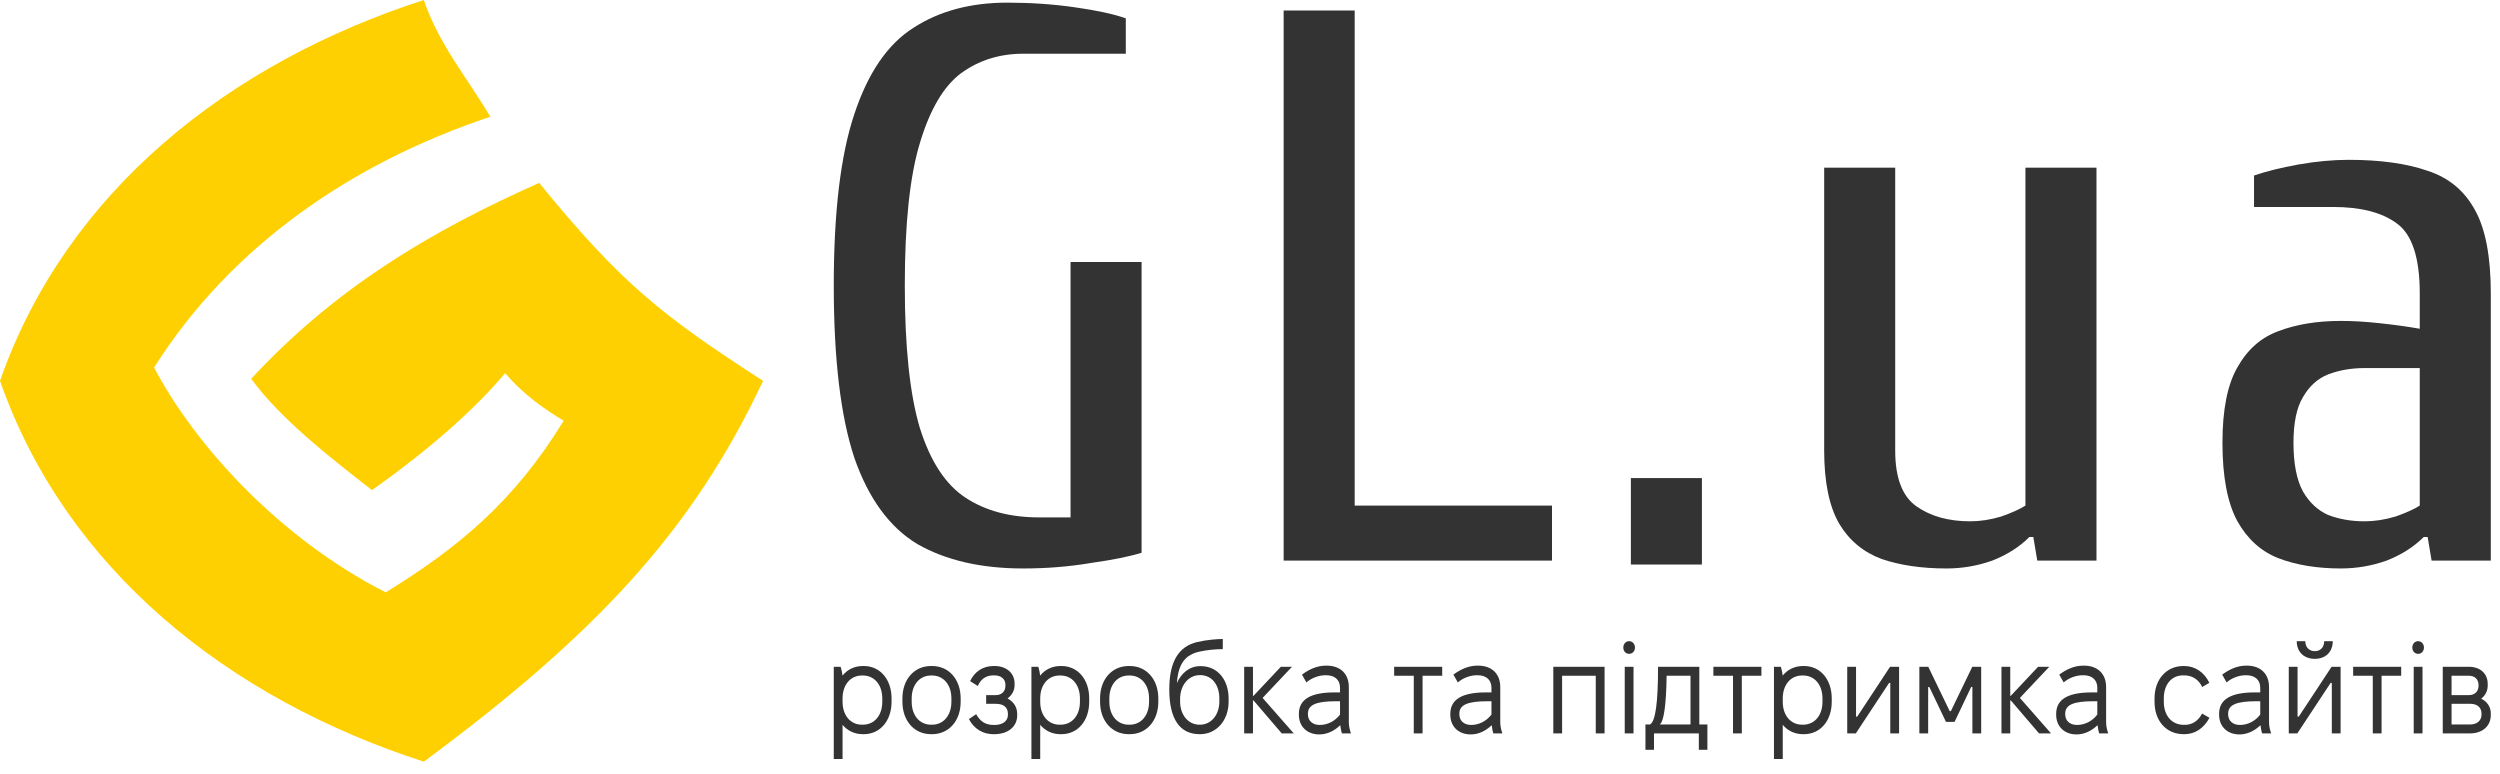
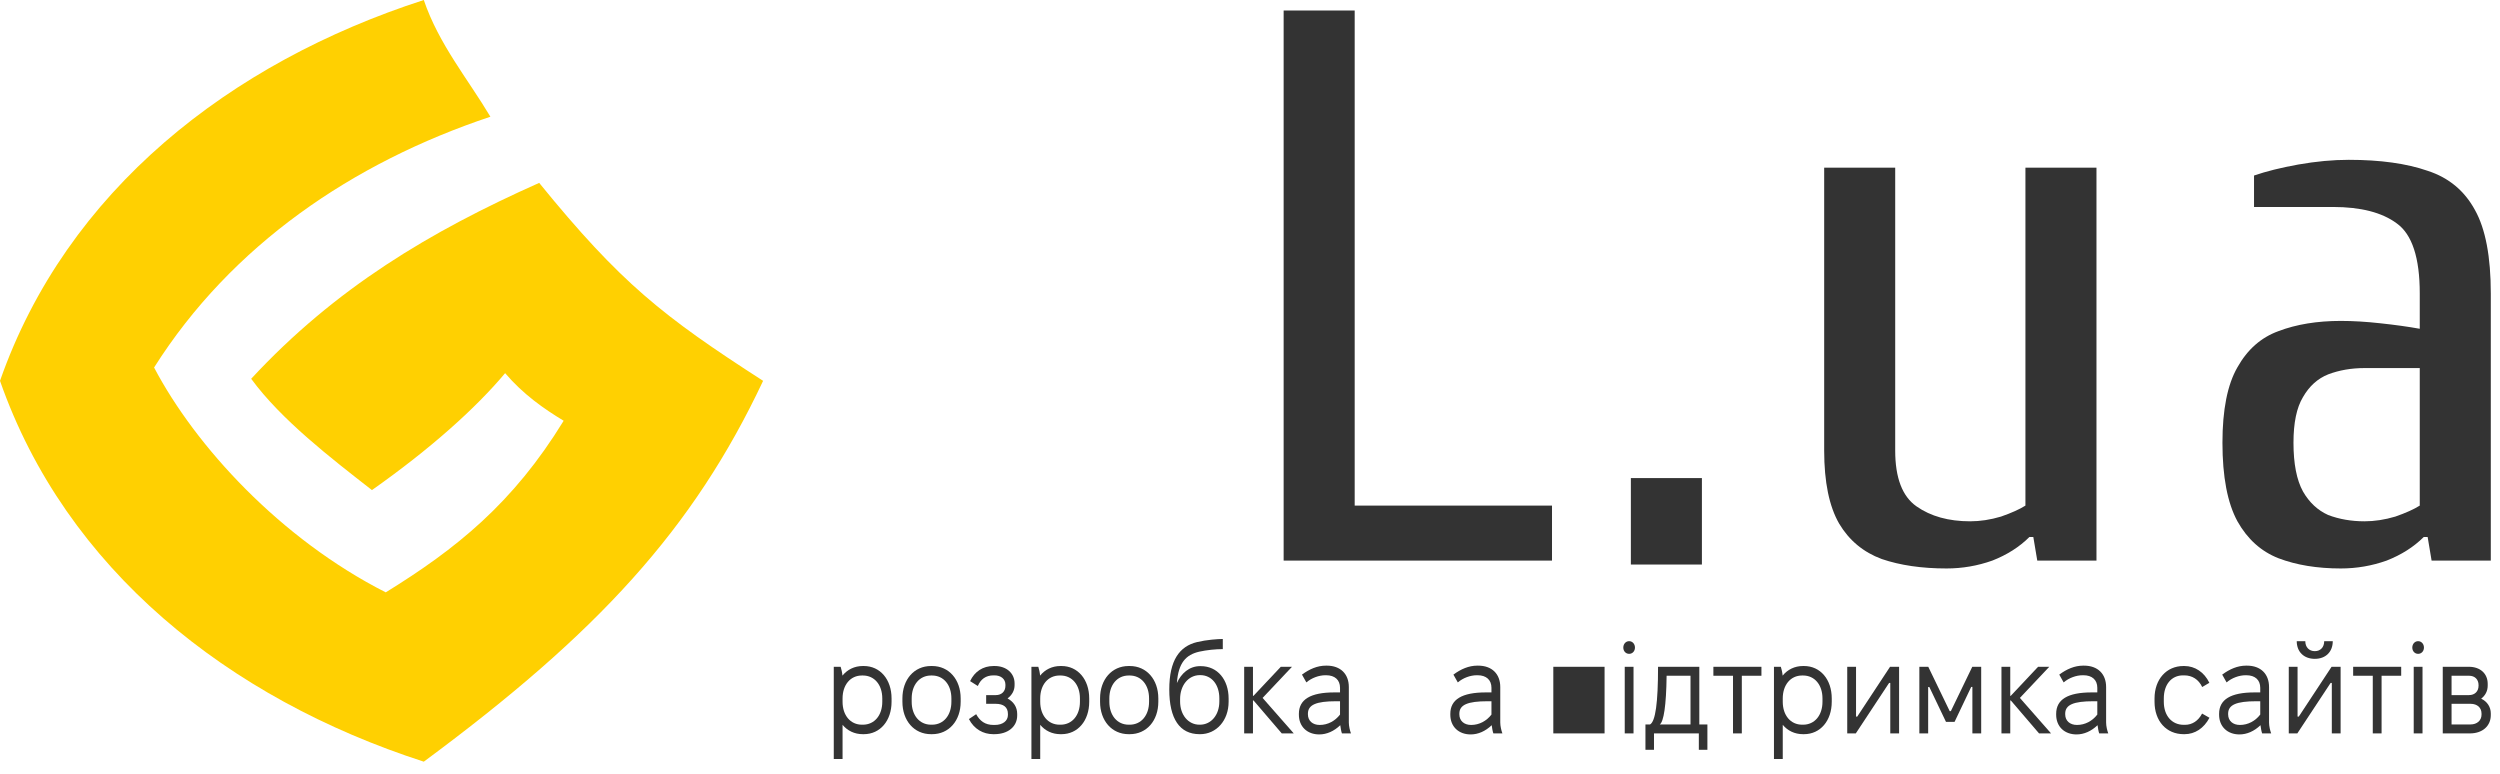
<svg xmlns="http://www.w3.org/2000/svg" width="197" height="61" viewBox="0 0 197 61" fill="none">
  <path d="M33.395 0C18.129 4.939 5.251 15.007 0 30.01C5.191 44.842 17.948 55.023 33.395 60.02C47.132 49.861 54.622 41.703 60.133 30.01C52.223 24.916 48.901 22.294 42.488 14.411C33.896 18.239 26.418 22.699 19.793 29.847C22.17 33.096 26.117 36.128 29.309 38.619C33.96 35.34 37.507 32.146 39.804 29.405C41.245 31.093 42.869 32.217 44.416 33.156C40.42 39.678 35.935 43.258 30.397 46.678C22.078 42.454 15.392 35.142 12.142 28.96C18.233 19.326 27.787 12.822 38.643 9.197C36.884 6.242 34.579 3.49 33.395 0Z" fill="#FFD001" />
-   <path d="M80.627 44.795C77.31 44.795 74.532 44.155 72.293 42.875C70.096 41.554 68.437 39.283 67.318 36.063C66.24 32.802 65.701 28.281 65.701 22.502C65.701 16.722 66.24 12.222 67.318 9.002C68.396 5.74 69.951 3.47 71.982 2.19C74.014 0.869 76.481 0.208 79.383 0.208C81.249 0.208 83.032 0.332 84.732 0.58C86.474 0.828 87.8 1.117 88.713 1.447V4.234H80.627C78.761 4.234 77.124 4.75 75.714 5.782C74.346 6.814 73.268 8.651 72.48 11.293C71.692 13.894 71.298 17.63 71.298 22.502C71.298 27.332 71.692 31.068 72.48 33.71C73.309 36.352 74.512 38.189 76.087 39.221C77.663 40.254 79.591 40.77 81.871 40.77H84.359V20.644H89.957V43.556C89.044 43.845 87.718 44.114 85.976 44.361C84.276 44.65 82.493 44.795 80.627 44.795Z" fill="#333333" />
  <path d="M101.151 44.175V0.828H106.749V39.841H122.298V44.175H101.151Z" fill="#333333" />
  <path d="M128.512 44.485V37.673H134.11V44.485H128.512Z" fill="#333333" />
  <path d="M153.385 44.795C151.436 44.795 149.736 44.547 148.285 44.052C146.834 43.515 145.714 42.586 144.927 41.265C144.139 39.903 143.745 37.983 143.745 35.506V13.213H149.342V35.506C149.342 37.653 149.902 39.118 151.022 39.903C152.141 40.687 153.551 41.079 155.251 41.079C156.039 41.079 156.847 40.955 157.676 40.708C158.506 40.419 159.148 40.13 159.604 39.841V13.213H165.202V44.175H160.537L160.226 42.318H159.915C159.128 43.102 158.153 43.721 156.992 44.175C155.831 44.588 154.629 44.795 153.385 44.795Z" fill="#333333" />
  <path d="M184.458 44.795C182.592 44.795 180.954 44.526 179.545 43.99C178.176 43.453 177.098 42.483 176.31 41.079C175.523 39.634 175.129 37.57 175.129 34.887C175.129 32.286 175.523 30.304 176.31 28.942C177.098 27.538 178.176 26.589 179.545 26.093C180.954 25.557 182.592 25.288 184.458 25.288C185.412 25.288 186.448 25.35 187.568 25.474C188.729 25.598 189.765 25.742 190.677 25.907V23.121C190.677 20.314 190.076 18.477 188.874 17.61C187.713 16.743 186.034 16.309 183.836 16.309H177.617V13.832C178.57 13.502 179.731 13.213 181.099 12.965C182.509 12.717 183.836 12.594 185.08 12.594C187.568 12.594 189.641 12.883 191.299 13.46C192.958 13.997 194.202 15.029 195.031 16.557C195.86 18.043 196.275 20.231 196.275 23.121V44.175H191.61L191.299 42.318H190.988C190.201 43.102 189.226 43.721 188.065 44.175C186.904 44.588 185.702 44.795 184.458 44.795ZM186.324 41.079C187.112 41.079 187.92 40.955 188.749 40.708C189.579 40.419 190.221 40.13 190.677 39.841V29.004H186.324C185.287 29.004 184.334 29.169 183.463 29.499C182.634 29.829 181.97 30.428 181.473 31.295C180.975 32.121 180.726 33.318 180.726 34.887C180.726 36.538 180.975 37.818 181.473 38.726C181.97 39.593 182.634 40.212 183.463 40.584C184.334 40.914 185.287 41.079 186.324 41.079Z" fill="#333333" />
  <path d="M65.701 59.811V52.543H66.244C66.3 52.714 66.366 53.007 66.385 53.239C66.769 52.765 67.331 52.482 67.987 52.482H68.072C69.355 52.482 70.255 53.542 70.255 55.036V55.299C70.255 56.793 69.355 57.853 68.072 57.853H67.987C67.331 57.853 66.778 57.58 66.394 57.116V59.811H65.701ZM67.921 57.106H67.996C68.906 57.106 69.524 56.369 69.524 55.299V55.036C69.524 53.966 68.906 53.229 67.996 53.229H67.921C67.003 53.229 66.394 53.976 66.394 55.036V55.299C66.394 56.369 67.013 57.106 67.921 57.106Z" fill="#333333" />
  <path d="M73.359 57.853C72.037 57.853 71.11 56.793 71.11 55.299V55.036C71.11 53.542 72.037 52.482 73.359 52.482H73.452C74.773 52.482 75.701 53.542 75.701 55.036V55.299C75.701 56.793 74.773 57.853 73.452 57.853H73.359ZM73.368 57.106H73.443C74.361 57.106 74.97 56.359 74.97 55.299V55.036C74.97 53.966 74.352 53.229 73.443 53.229H73.368C72.459 53.229 71.841 53.966 71.841 55.036V55.299C71.841 56.359 72.45 57.106 73.368 57.106Z" fill="#333333" />
  <path d="M78.262 57.853C77.484 57.853 76.763 57.459 76.35 56.662L76.922 56.278C77.212 56.813 77.625 57.126 78.29 57.126H78.384C79.012 57.126 79.424 56.813 79.424 56.339V56.258C79.424 55.733 79.087 55.46 78.459 55.46H77.709V54.774H78.477C78.927 54.774 79.227 54.481 79.227 54.047V53.946C79.227 53.512 78.88 53.219 78.365 53.219H78.29C77.681 53.219 77.278 53.522 77.053 54.057L76.444 53.673C76.8 52.916 77.456 52.482 78.29 52.482H78.384C79.302 52.482 79.949 53.047 79.949 53.855V53.986C79.949 54.41 79.752 54.764 79.396 55.036C79.883 55.309 80.155 55.723 80.155 56.258V56.379C80.155 57.257 79.433 57.853 78.356 57.853H78.262Z" fill="#333333" />
  <path d="M81.276 59.811V52.543H81.819C81.876 52.714 81.941 53.007 81.96 53.239C82.344 52.765 82.906 52.482 83.562 52.482H83.647C84.93 52.482 85.83 53.542 85.83 55.036V55.299C85.83 56.793 84.93 57.853 83.647 57.853H83.562C82.906 57.853 82.353 57.58 81.969 57.116V59.811H81.276ZM83.497 57.106H83.572C84.481 57.106 85.099 56.369 85.099 55.299V55.036C85.099 53.966 84.481 53.229 83.572 53.229H83.497C82.578 53.229 81.969 53.976 81.969 55.036V55.299C81.969 56.369 82.588 57.106 83.497 57.106Z" fill="#333333" />
  <path d="M88.934 57.853C87.612 57.853 86.685 56.793 86.685 55.299V55.036C86.685 53.542 87.612 52.482 88.934 52.482H89.027C90.349 52.482 91.276 53.542 91.276 55.036V55.299C91.276 56.793 90.349 57.853 89.027 57.853H88.934ZM88.943 57.106H89.018C89.936 57.106 90.546 56.359 90.546 55.299V55.036C90.546 53.966 89.927 53.229 89.018 53.229H88.943C88.034 53.229 87.416 53.966 87.416 55.036V55.299C87.416 56.359 88.025 57.106 88.943 57.106Z" fill="#333333" />
  <path d="M94.528 57.853C92.963 57.853 92.139 56.652 92.139 54.33C92.139 52.028 92.945 50.928 94.332 50.594C95.091 50.413 95.971 50.352 96.356 50.352V51.15C95.793 51.15 95.1 51.22 94.5 51.352C93.451 51.594 92.851 52.23 92.739 53.825C93.076 53.068 93.713 52.492 94.566 52.492H94.622C95.943 52.492 96.815 53.562 96.815 55.046V55.299C96.815 56.783 95.84 57.853 94.575 57.853H94.528ZM94.519 57.106H94.556C95.437 57.106 96.084 56.339 96.084 55.279V55.026C96.084 53.966 95.493 53.199 94.575 53.199H94.556C93.638 53.199 92.992 54.017 92.992 55.077V55.279C92.992 56.339 93.638 57.106 94.519 57.106Z" fill="#333333" />
  <path d="M98.041 57.792V52.543H98.734V54.834H98.772L100.927 52.543H101.808L99.493 54.996L101.948 57.792H101.002L98.781 55.198H98.734V57.792H98.041Z" fill="#333333" />
  <path d="M103.954 57.873C103.008 57.873 102.352 57.257 102.352 56.318V56.248C102.352 55.117 103.27 54.562 105.144 54.562H105.594V54.198C105.594 53.583 105.191 53.209 104.498 53.209H104.442C103.926 53.209 103.355 53.421 102.942 53.774L102.595 53.159C103.186 52.724 103.804 52.452 104.488 52.452H104.545C105.632 52.452 106.288 53.108 106.288 54.138V56.934C106.288 57.217 106.372 57.57 106.456 57.792H105.744C105.688 57.641 105.641 57.368 105.613 57.146C105.116 57.621 104.545 57.873 103.954 57.873ZM103.992 57.126C104.648 57.126 105.21 56.803 105.594 56.308V55.258H105.285C103.711 55.258 103.064 55.541 103.064 56.238V56.288C103.064 56.803 103.439 57.126 103.992 57.126Z" fill="#333333" />
-   <path d="M111.405 57.792V53.249H109.859V52.543H113.645V53.249H112.098V57.792H111.405Z" fill="#333333" />
  <path d="M115.887 57.873C114.941 57.873 114.285 57.257 114.285 56.318V56.248C114.285 55.117 115.203 54.562 117.077 54.562H117.527V54.198C117.527 53.583 117.124 53.209 116.431 53.209H116.375C115.859 53.209 115.288 53.421 114.875 53.774L114.529 53.159C115.119 52.724 115.737 52.452 116.421 52.452H116.478C117.565 52.452 118.221 53.108 118.221 54.138V56.934C118.221 57.217 118.305 57.57 118.389 57.792H117.677C117.621 57.641 117.574 57.368 117.546 57.146C117.049 57.621 116.478 57.873 115.887 57.873ZM115.925 57.126C116.581 57.126 117.143 56.803 117.527 56.308V55.258H117.218C115.644 55.258 114.997 55.541 114.997 56.238V56.288C114.997 56.803 115.372 57.126 115.925 57.126Z" fill="#333333" />
-   <path d="M122.401 57.792V52.543H126.44V57.792H125.746V53.249H123.094V57.792H122.401Z" fill="#333333" />
+   <path d="M122.401 57.792V52.543H126.44V57.792H125.746H123.094V57.792H122.401Z" fill="#333333" />
  <path d="M128.376 51.523C128.113 51.523 127.916 51.311 127.916 51.028C127.916 50.746 128.113 50.524 128.376 50.524C128.638 50.524 128.835 50.746 128.835 51.028C128.835 51.311 128.638 51.523 128.376 51.523ZM128.029 57.792V52.543H128.722V57.792H128.029Z" fill="#333333" />
  <path d="M129.661 59.085V57.086H130.026C130.448 56.843 130.654 55.4 130.654 52.543H133.906V57.086H134.543V59.085H133.868V57.792H130.335V59.085H129.661ZM130.794 57.086H133.212V53.249H131.329C131.3 55.642 131.094 56.864 130.794 57.086Z" fill="#333333" />
  <path d="M136.561 57.792V53.249H135.015V52.543H138.801V53.249H137.255V57.792H136.561Z" fill="#333333" />
  <path d="M139.788 59.811V52.543H140.331C140.388 52.714 140.453 53.007 140.472 53.239C140.856 52.765 141.418 52.482 142.074 52.482H142.159C143.443 52.482 144.342 53.542 144.342 55.036V55.299C144.342 56.793 143.443 57.853 142.159 57.853H142.074C141.418 57.853 140.866 57.58 140.481 57.116V59.811H139.788ZM142.009 57.106H142.084C142.993 57.106 143.611 56.369 143.611 55.299V55.036C143.611 53.966 142.993 53.229 142.084 53.229H142.009C141.09 53.229 140.481 53.976 140.481 55.036V55.299C140.481 56.369 141.1 57.106 142.009 57.106Z" fill="#333333" />
  <path d="M145.562 57.792V52.543H146.256V56.47H146.349L148.936 52.543H149.648V57.792H148.954V53.815H148.861L146.237 57.792H145.562Z" fill="#333333" />
  <path d="M151.245 57.792V52.543H151.948L153.635 56.036H153.728L155.415 52.543H156.118V57.792H155.424V54.128H155.331L154.019 56.884H153.344L152.032 54.138H151.939V57.792H151.245Z" fill="#333333" />
  <path d="M157.715 57.792V52.543H158.408V54.834H158.446L160.601 52.543H161.482L159.167 54.996L161.623 57.792H160.676L158.455 55.198H158.408V57.792H157.715Z" fill="#333333" />
  <path d="M163.629 57.873C162.682 57.873 162.026 57.257 162.026 56.318V56.248C162.026 55.117 162.944 54.562 164.819 54.562H165.268V54.198C165.268 53.583 164.865 53.209 164.172 53.209H164.116C163.6 53.209 163.029 53.421 162.616 53.774L162.27 53.159C162.86 52.724 163.479 52.452 164.163 52.452H164.219C165.306 52.452 165.962 53.108 165.962 54.138V56.934C165.962 57.217 166.046 57.57 166.131 57.792H165.418C165.362 57.641 165.315 57.368 165.287 57.146C164.79 57.621 164.219 57.873 163.629 57.873ZM163.666 57.126C164.322 57.126 164.884 56.803 165.268 56.308V55.258H164.959C163.385 55.258 162.738 55.541 162.738 56.238V56.288C162.738 56.803 163.113 57.126 163.666 57.126Z" fill="#333333" />
  <path d="M172.073 57.853C170.704 57.853 169.777 56.813 169.777 55.299V55.036C169.777 53.522 170.723 52.482 172.054 52.482H172.129C172.963 52.482 173.694 52.967 174.097 53.805L173.534 54.138C173.253 53.542 172.747 53.219 172.119 53.219H172.026C171.107 53.219 170.508 53.946 170.508 55.036V55.299C170.508 56.389 171.135 57.116 172.082 57.116H172.176C172.747 57.116 173.225 56.803 173.525 56.228L174.106 56.561C173.666 57.389 172.963 57.853 172.147 57.853H172.073Z" fill="#333333" />
  <path d="M176.468 57.873C175.521 57.873 174.865 57.257 174.865 56.318V56.248C174.865 55.117 175.783 54.562 177.658 54.562H178.107V54.198C178.107 53.583 177.704 53.209 177.011 53.209H176.955C176.439 53.209 175.868 53.421 175.455 53.774L175.109 53.159C175.699 52.724 176.318 52.452 177.002 52.452H177.058C178.145 52.452 178.801 53.108 178.801 54.138V56.934C178.801 57.217 178.885 57.57 178.969 57.792H178.257C178.201 57.641 178.154 57.368 178.126 57.146C177.629 57.621 177.058 57.873 176.468 57.873ZM176.505 57.126C177.161 57.126 177.723 56.803 178.107 56.308V55.258H177.798C176.224 55.258 175.577 55.541 175.577 56.238V56.288C175.577 56.803 175.952 57.126 176.505 57.126Z" fill="#333333" />
  <path d="M180.983 50.524H181.657C181.657 50.998 181.957 51.311 182.407 51.311C182.857 51.311 183.147 50.998 183.147 50.524H183.822C183.822 51.362 183.269 51.917 182.407 51.917C181.545 51.917 180.983 51.362 180.983 50.524ZM180.355 57.792V52.543H181.048V56.47H181.142L183.728 52.543H184.44V57.792H183.747V53.815H183.653L181.029 57.792H180.355Z" fill="#333333" />
  <path d="M186.975 57.792V53.249H185.428V52.543H189.214V53.249H187.668V57.792H186.975Z" fill="#333333" />
  <path d="M190.548 51.523C190.286 51.523 190.089 51.311 190.089 51.028C190.089 50.746 190.286 50.524 190.548 50.524C190.81 50.524 191.007 50.746 191.007 51.028C191.007 51.311 190.81 51.523 190.548 51.523ZM190.201 57.792V52.543H190.895V57.792H190.201Z" fill="#333333" />
  <path d="M192.489 57.792V52.543H194.551C195.441 52.543 196.031 53.078 196.031 53.885V54.027C196.031 54.461 195.834 54.814 195.516 55.056C195.994 55.279 196.275 55.713 196.275 56.218V56.349C196.275 57.217 195.61 57.792 194.635 57.792H192.489ZM193.183 54.774H194.56C195.01 54.774 195.31 54.481 195.31 54.037V53.986C195.31 53.542 195.019 53.249 194.569 53.249H193.183V54.774ZM193.183 57.086H194.682C195.188 57.086 195.544 56.773 195.544 56.318V56.228C195.544 55.763 195.207 55.46 194.682 55.46H193.183V57.086Z" fill="#333333" />
</svg>